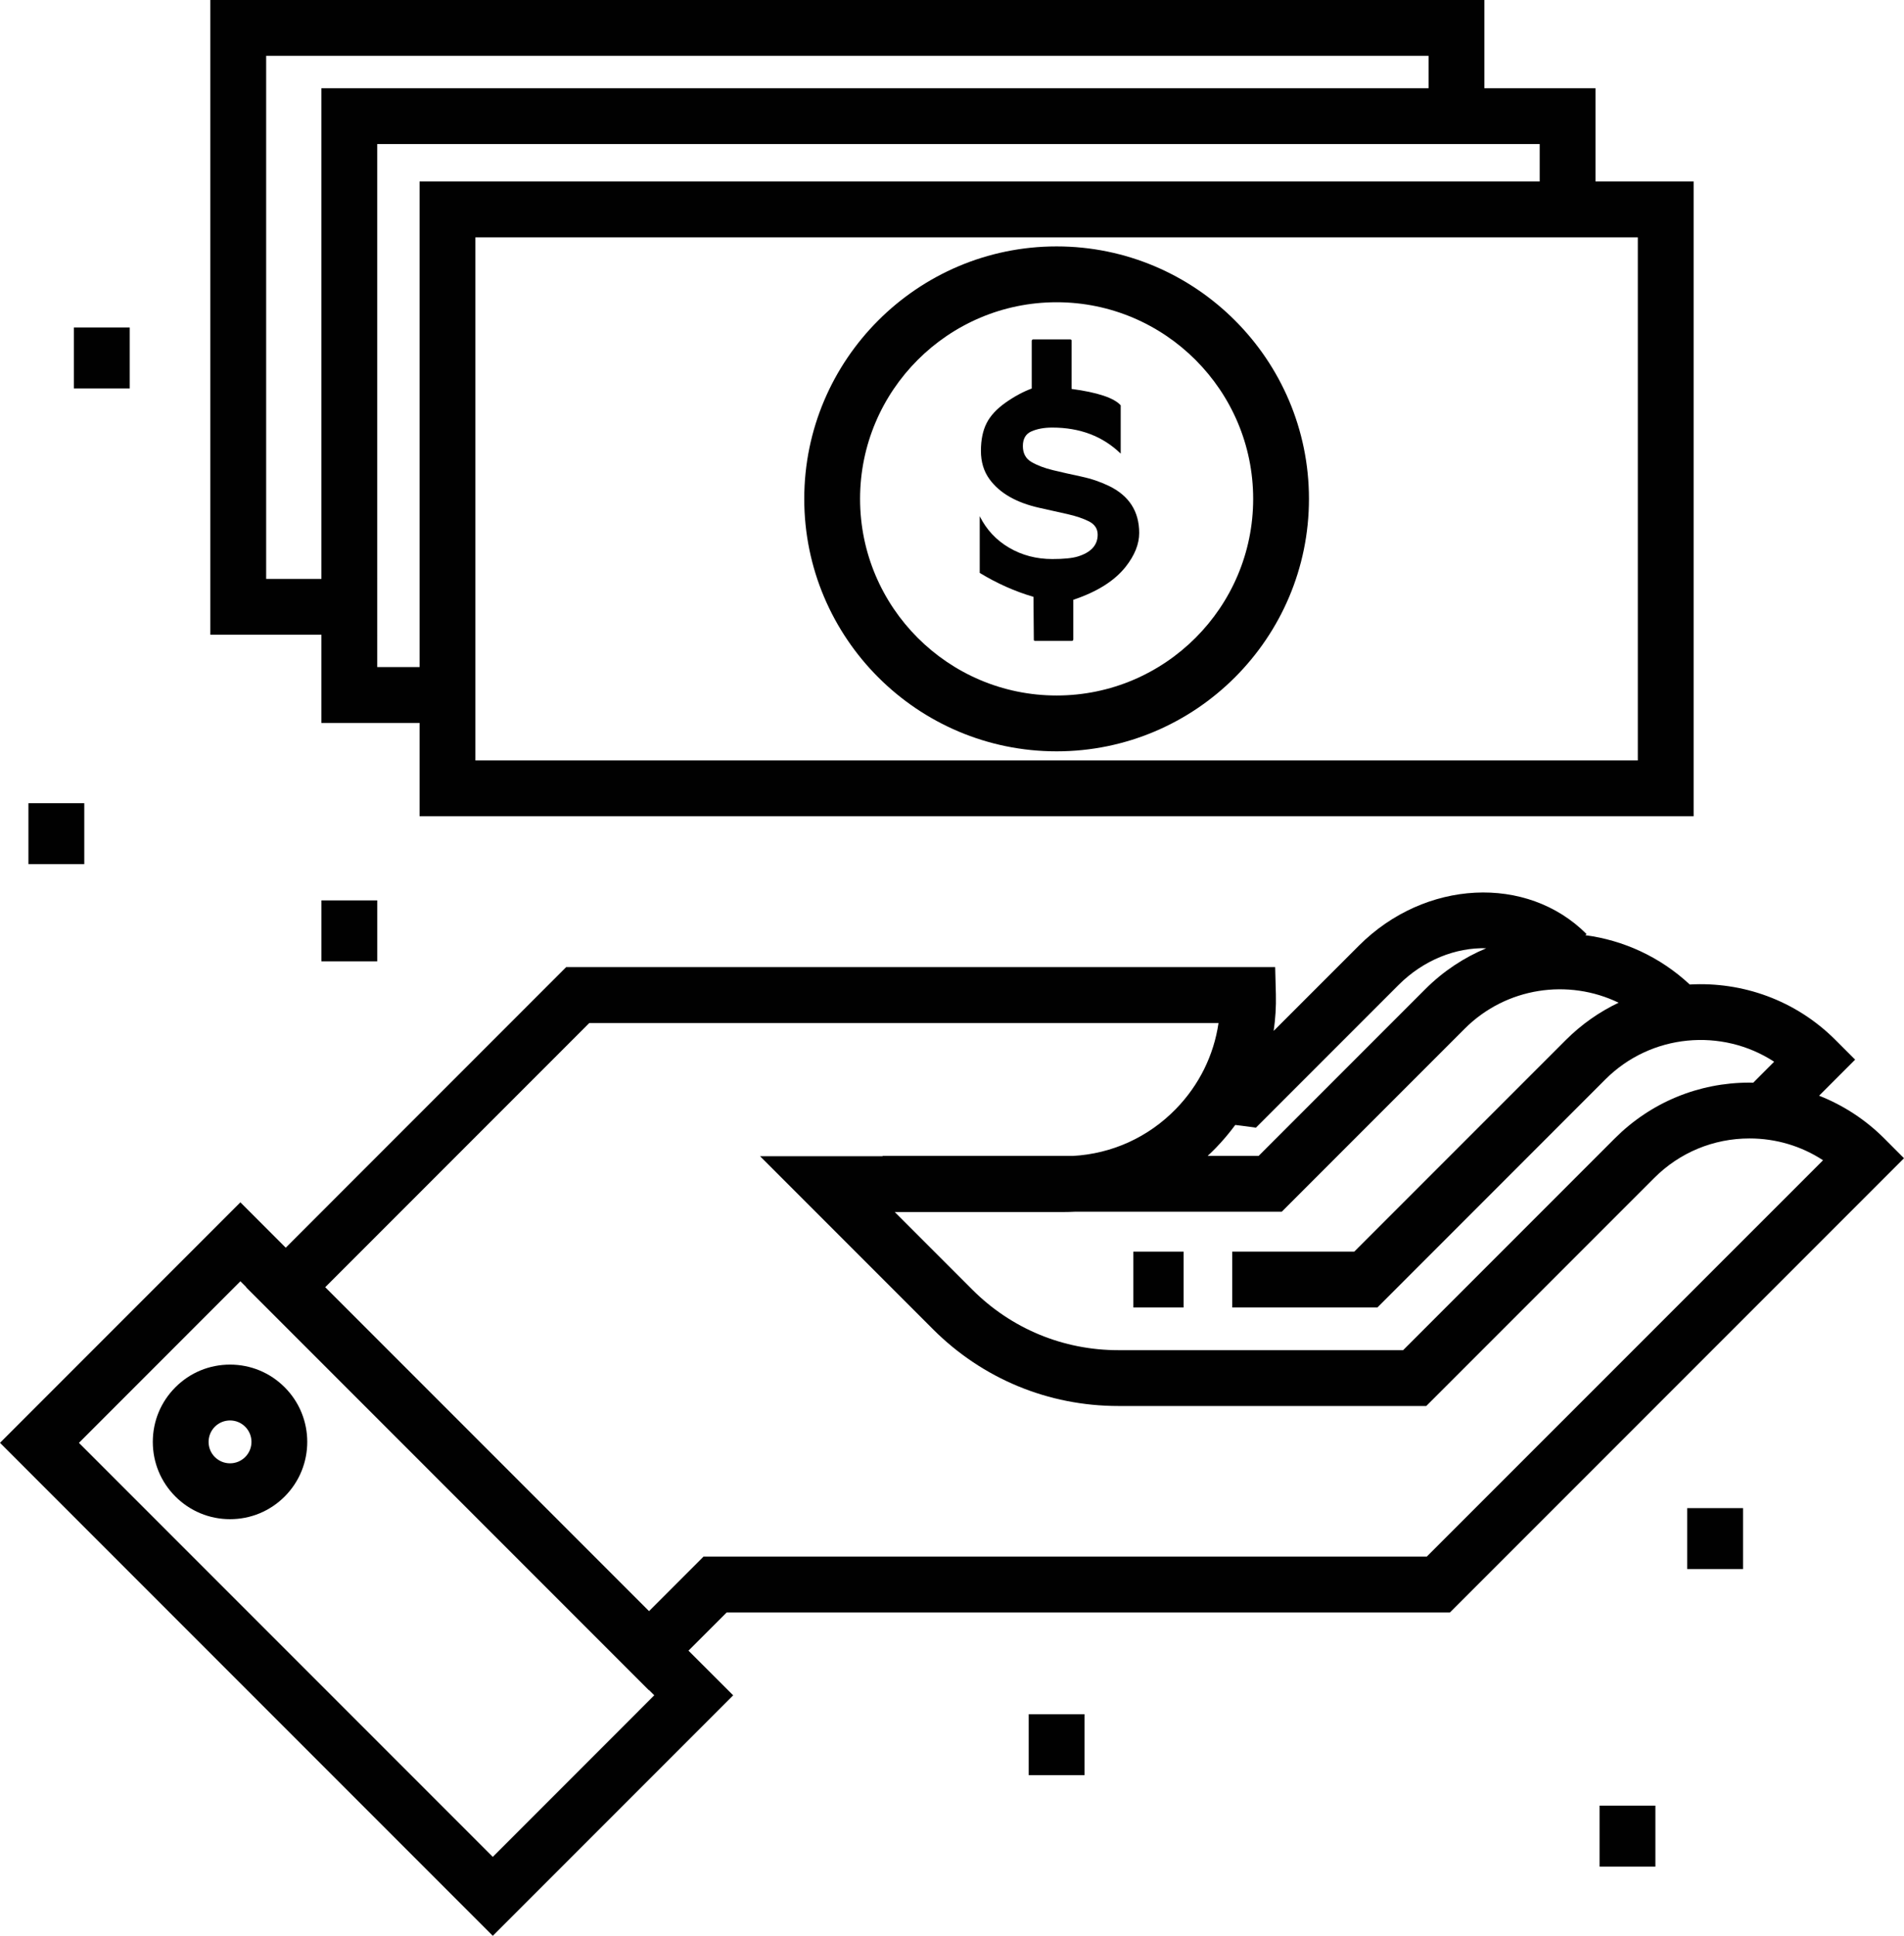
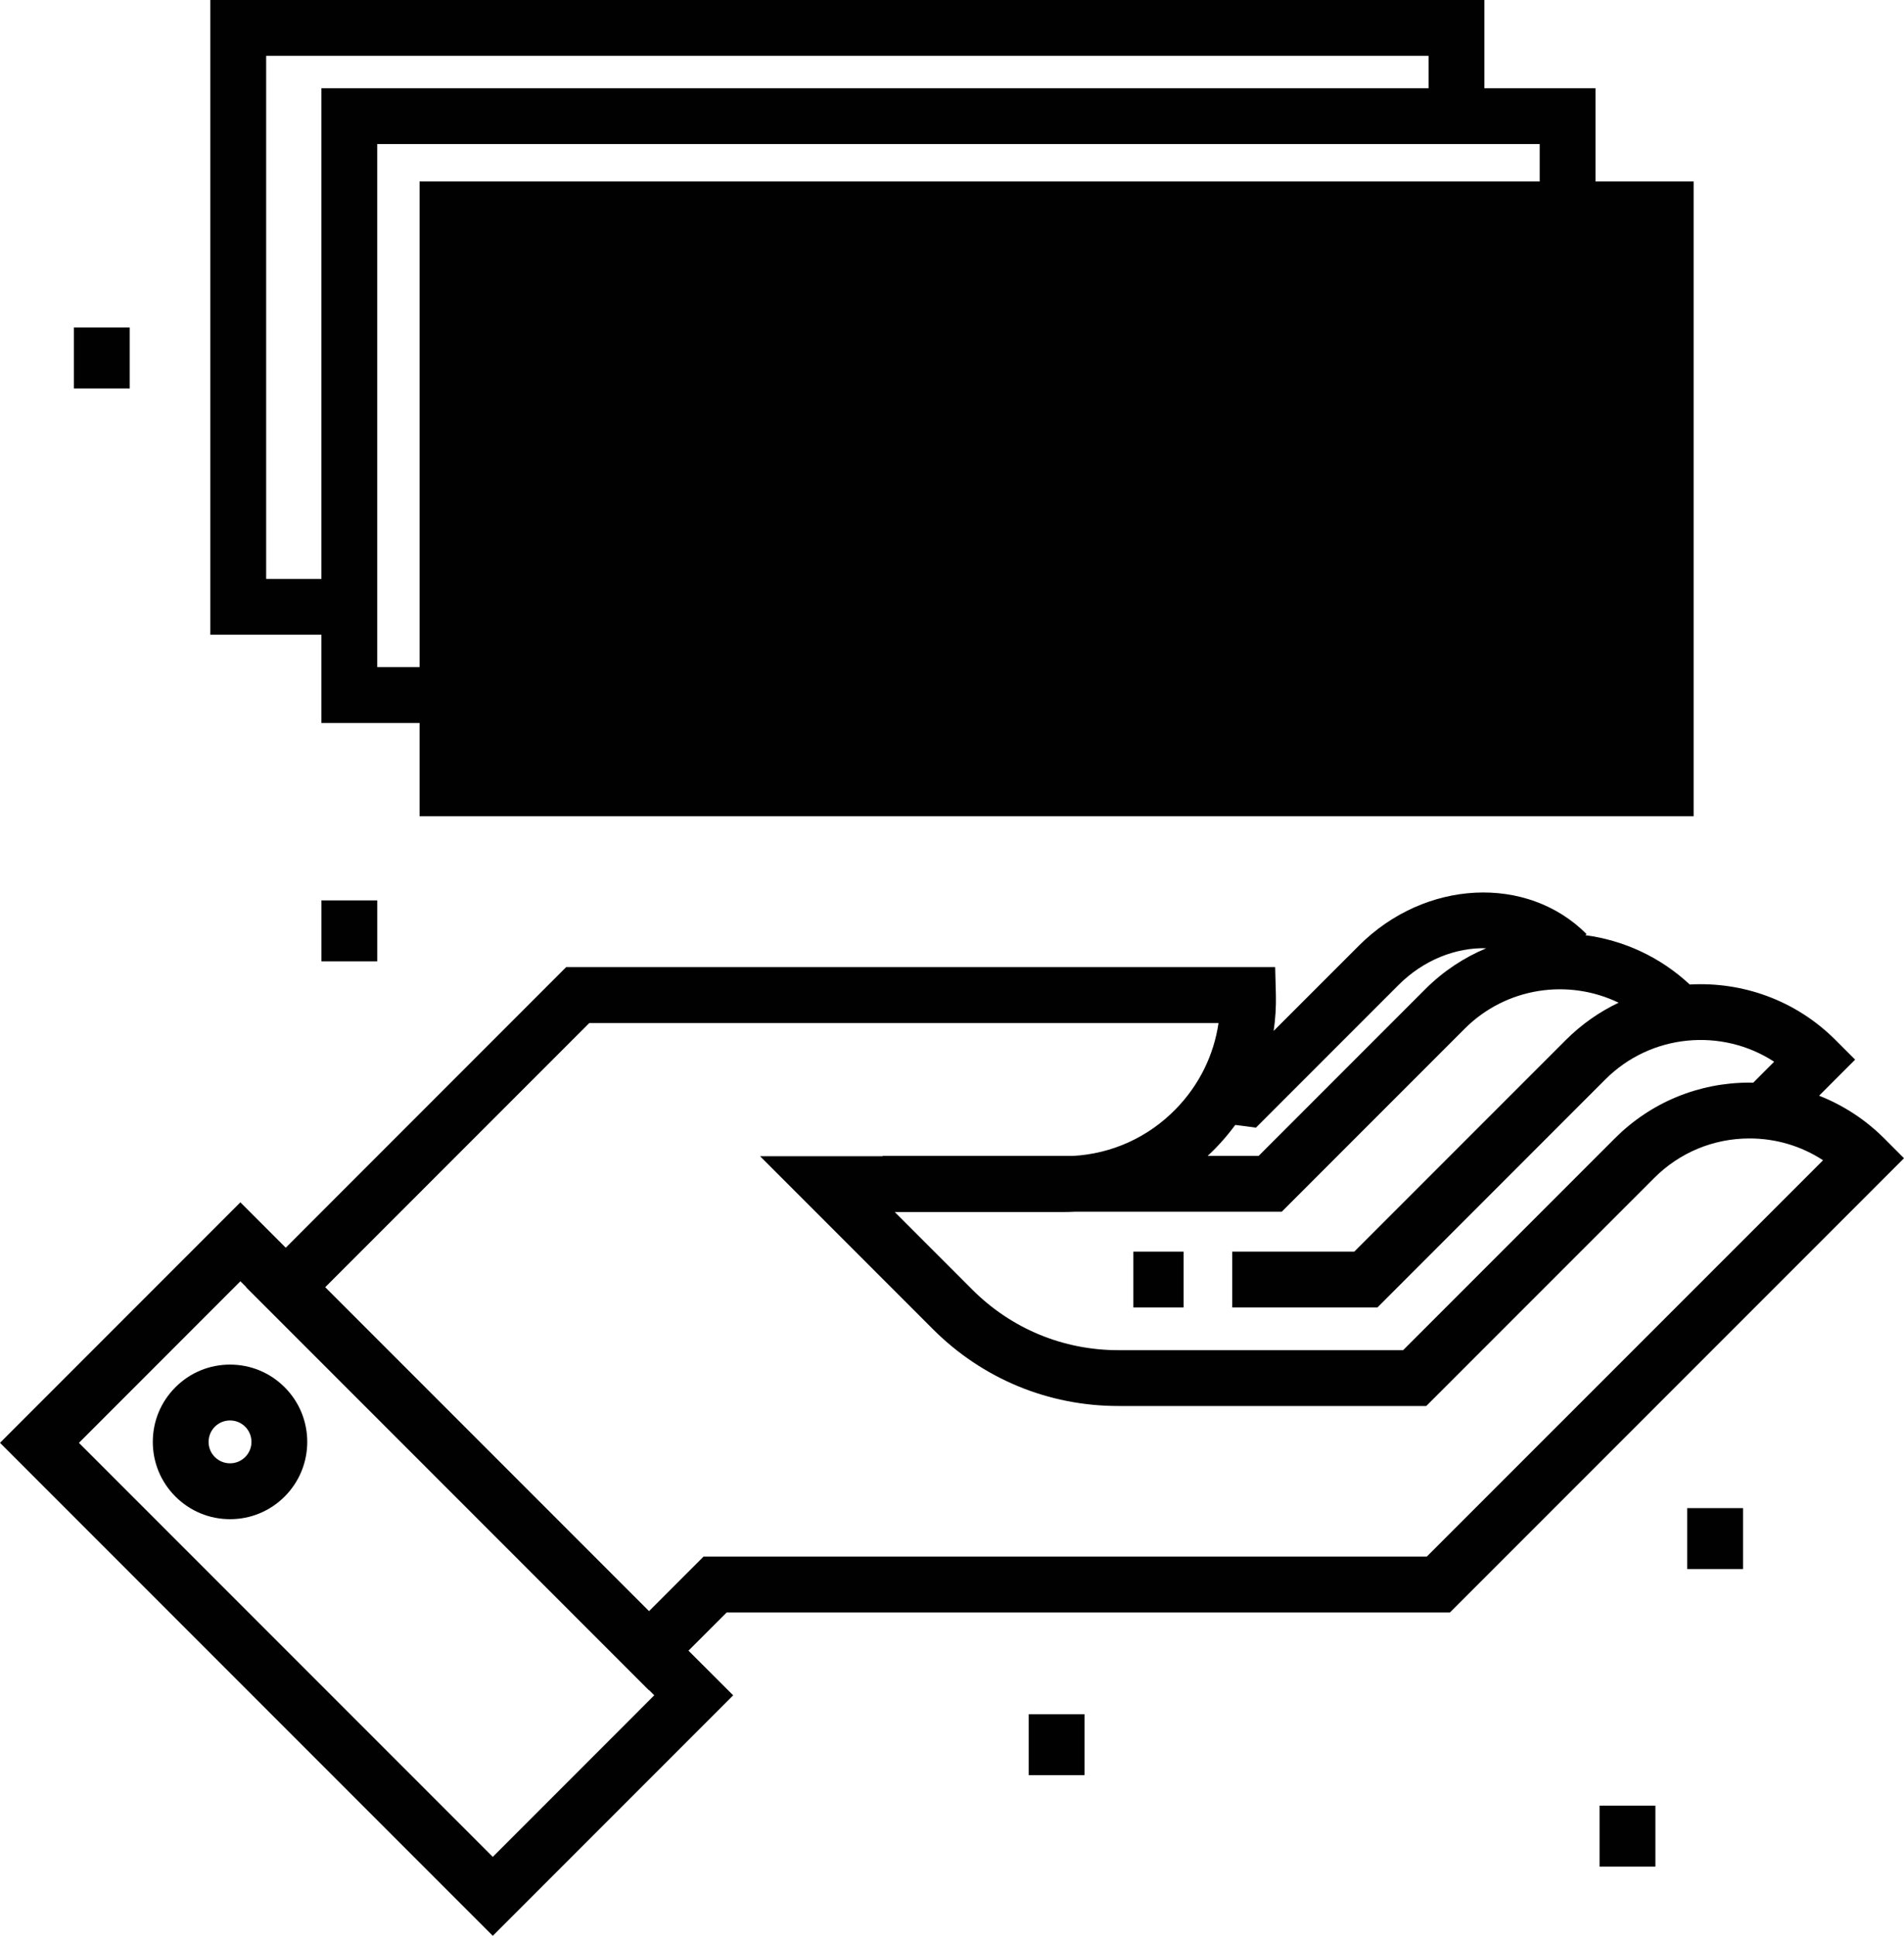
<svg xmlns="http://www.w3.org/2000/svg" xmlns:xlink="http://www.w3.org/1999/xlink" version="1.1" id="Capa_1" x="0px" y="0px" width="74.427px" height="75.641px" viewBox="0 0 74.427 75.641" enable-background="new 0 0 74.427 75.641" xml:space="preserve">
  <g>
    <defs>
      <rect id="SVGID_1_" y="0" width="74.426" height="75.641" />
    </defs>
    <clipPath id="SVGID_2_">
      <use xlink:href="#SVGID_1_" overflow="visible" />
    </clipPath>
    <path clip-path="url(#SVGID_2_)" fill="#010101" d="M73.655,44.483c-0.737-0.736-1.604-1.299-2.547-1.669l1.409-1.409l-0.771-0.771   c-1.562-1.562-3.647-2.281-5.694-2.165c-1.166-1.087-2.599-1.73-4.08-1.927l0.045-0.046c-2.327-2.328-6.315-2.127-8.891,0.448   l-3.338,3.337c0.067-0.468,0.099-0.944,0.086-1.429l-0.028-1.062H22.131L11.17,48.753l-1.773-1.773L0,56.378l19.263,19.263   l9.397-9.397l-1.747-1.746l1.492-1.492h28.272l17.75-17.749L73.655,44.483z M63.271,39.18c-0.745,0.354-1.443,0.839-2.061,1.455   l-8.272,8.271h-4.771v2.183h5.675l8.911-8.912c1.789-1.789,4.557-2.021,6.598-0.691l-0.818,0.82   c-0.05-0.001-0.098-0.004-0.146-0.004c-1.989,0-3.86,0.774-5.267,2.182l-8.273,8.273H43.715c-2.155,0-4.181-0.839-5.705-2.363   l-3.035-3.035h6.616c0.141,0,0.282-0.004,0.423-0.011h8.088l7.152-7.152C58.88,38.571,61.31,38.232,63.271,39.18 M48.557,43.99   l0.536,0.073l5.576-5.576c0.981-0.982,2.248-1.469,3.429-1.435c-0.868,0.363-1.681,0.895-2.386,1.601l-6.513,6.514h-1.993   c0.108-0.102,0.217-0.205,0.321-0.313c0.276-0.284,0.528-0.584,0.759-0.897C48.455,43.977,48.555,43.99,48.557,43.99    M19.263,72.556L3.085,56.378l6.312-6.313l0.231,0.23l-0.006,0.006l15.743,15.743l0.006-0.006l0.204,0.204L19.263,72.556z    M55.772,60.823H27.501l-2.13,2.131L12.713,50.296l10.322-10.322h24.597c-0.185,1.26-0.759,2.426-1.667,3.358   c-1.078,1.106-2.496,1.75-4.025,1.835h-7.44v0.011h-4.79l6.759,6.759c1.936,1.937,4.509,3.001,7.247,3.001h12.036l8.912-8.911   c0.995-0.995,2.317-1.543,3.725-1.543c1.036,0,2.026,0.297,2.874,0.852L55.772,60.823z" />
    <rect x="44.303" y="48.906" clip-path="url(#SVGID_2_)" fill="#010101" width="1.965" height="2.183" />
    <path clip-path="url(#SVGID_2_)" fill="#010101" d="M8.992,53.321c-0.806,0-1.564,0.313-2.135,0.885   c-0.57,0.57-0.884,1.328-0.884,2.135s0.314,1.564,0.884,2.135c0.571,0.57,1.329,0.885,2.135,0.885c0.807,0,1.565-0.314,2.135-0.885   c1.178-1.178,1.178-3.093,0-4.27C10.557,53.635,9.798,53.321,8.992,53.321 M9.584,56.933c-0.158,0.158-0.369,0.245-0.592,0.245   c-0.224,0-0.435-0.087-0.593-0.245c-0.158-0.157-0.245-0.368-0.245-0.592s0.087-0.434,0.245-0.593   c0.159-0.158,0.369-0.245,0.593-0.245c0.224,0,0.434,0.087,0.592,0.245C9.912,56.075,9.912,56.606,9.584,56.933" />
    <path clip-path="url(#SVGID_2_)" fill="#010101" d="M41.303,29.358c5.438,0,9.864-4.425,9.864-9.865   c0-5.439-4.426-9.865-9.864-9.865c-5.439,0-9.865,4.426-9.865,9.865C31.438,24.933,35.863,29.358,41.303,29.358 M41.303,11.81   c4.235,0,7.683,3.447,7.683,7.683c0,4.237-3.447,7.683-7.683,7.683c-4.236,0-7.683-3.446-7.683-7.683   C33.62,15.257,37.066,11.81,41.303,11.81" />
    <path clip-path="url(#SVGID_2_)" fill="#010101" d="M40.412,24.995c0,0.033,0.017,0.049,0.049,0.049h1.428   c0.044,0,0.066-0.022,0.066-0.065v-1.543c0.93-0.31,1.61-0.739,2.045-1.287c0.354-0.448,0.531-0.889,0.531-1.323   c0-0.844-0.395-1.456-1.182-1.838c-0.34-0.164-0.703-0.287-1.092-0.369c-0.388-0.082-0.752-0.164-1.091-0.246   c-0.339-0.082-0.621-0.189-0.845-0.32c-0.226-0.131-0.337-0.339-0.337-0.624c0-0.284,0.111-0.476,0.337-0.574   c0.224-0.098,0.495-0.148,0.812-0.148c1.081,0,1.973,0.339,2.675,1.018v-1.888c-0.262-0.29-0.901-0.503-1.92-0.64V13.31   c0-0.033-0.021-0.049-0.065-0.049h-1.428c-0.044,0-0.065,0.022-0.065,0.066v1.854c-0.339,0.126-0.682,0.311-1.026,0.554   c-0.344,0.244-0.591,0.51-0.738,0.8s-0.222,0.651-0.222,1.083c0,0.432,0.113,0.802,0.337,1.108   c0.397,0.543,1.045,0.915,1.944,1.116l1.1,0.246c0.337,0.076,0.618,0.171,0.845,0.286c0.225,0.116,0.338,0.289,0.338,0.518   c0,0.41-0.262,0.695-0.782,0.854c-0.215,0.065-0.545,0.098-0.991,0.098c-0.623,0-1.187-0.148-1.689-0.443   c-0.504-0.295-0.887-0.706-1.149-1.231v2.216c0.679,0.412,1.379,0.724,2.101,0.935L40.412,24.995z" />
-     <path clip-path="url(#SVGID_2_)" fill="#010101" d="M12.564,28.248h3.837v3.646h49.802V7.092h-3.836V3.447h-4.342V0H8.222v24.802   h4.342V28.248z M64.022,29.712H18.583V9.274h45.439V29.712z M60.186,5.628v1.464H16.401v18.974h-1.655V5.628H60.186z M10.404,22.62   V2.182h45.438v1.265H12.564V22.62H10.404z" />
+     <path clip-path="url(#SVGID_2_)" fill="#010101" d="M12.564,28.248h3.837v3.646h49.802V7.092h-3.836V3.447h-4.342V0H8.222v24.802   h4.342V28.248z M64.022,29.712H18.583h45.439V29.712z M60.186,5.628v1.464H16.401v18.974h-1.655V5.628H60.186z M10.404,22.62   V2.182h45.438v1.265H12.564V22.62H10.404z" />
    <rect x="12.565" y="35.182" clip-path="url(#SVGID_2_)" fill="#010101" width="2.182" height="2.381" />
    <rect x="40.211" y="66.981" clip-path="url(#SVGID_2_)" fill="#010101" width="2.182" height="2.381" />
    <rect x="65.953" y="58.929" clip-path="url(#SVGID_2_)" fill="#010101" width="2.182" height="2.381" />
    <rect x="62.527" y="70.554" clip-path="url(#SVGID_2_)" fill="#010101" width="2.182" height="2.382" />
    <rect x="2.889" y="12.795" clip-path="url(#SVGID_2_)" fill="#010101" width="2.182" height="2.382" />
-     <rect x="1.112" y="31.384" clip-path="url(#SVGID_2_)" fill="#010101" width="2.182" height="2.382" />
  </g>
</svg>